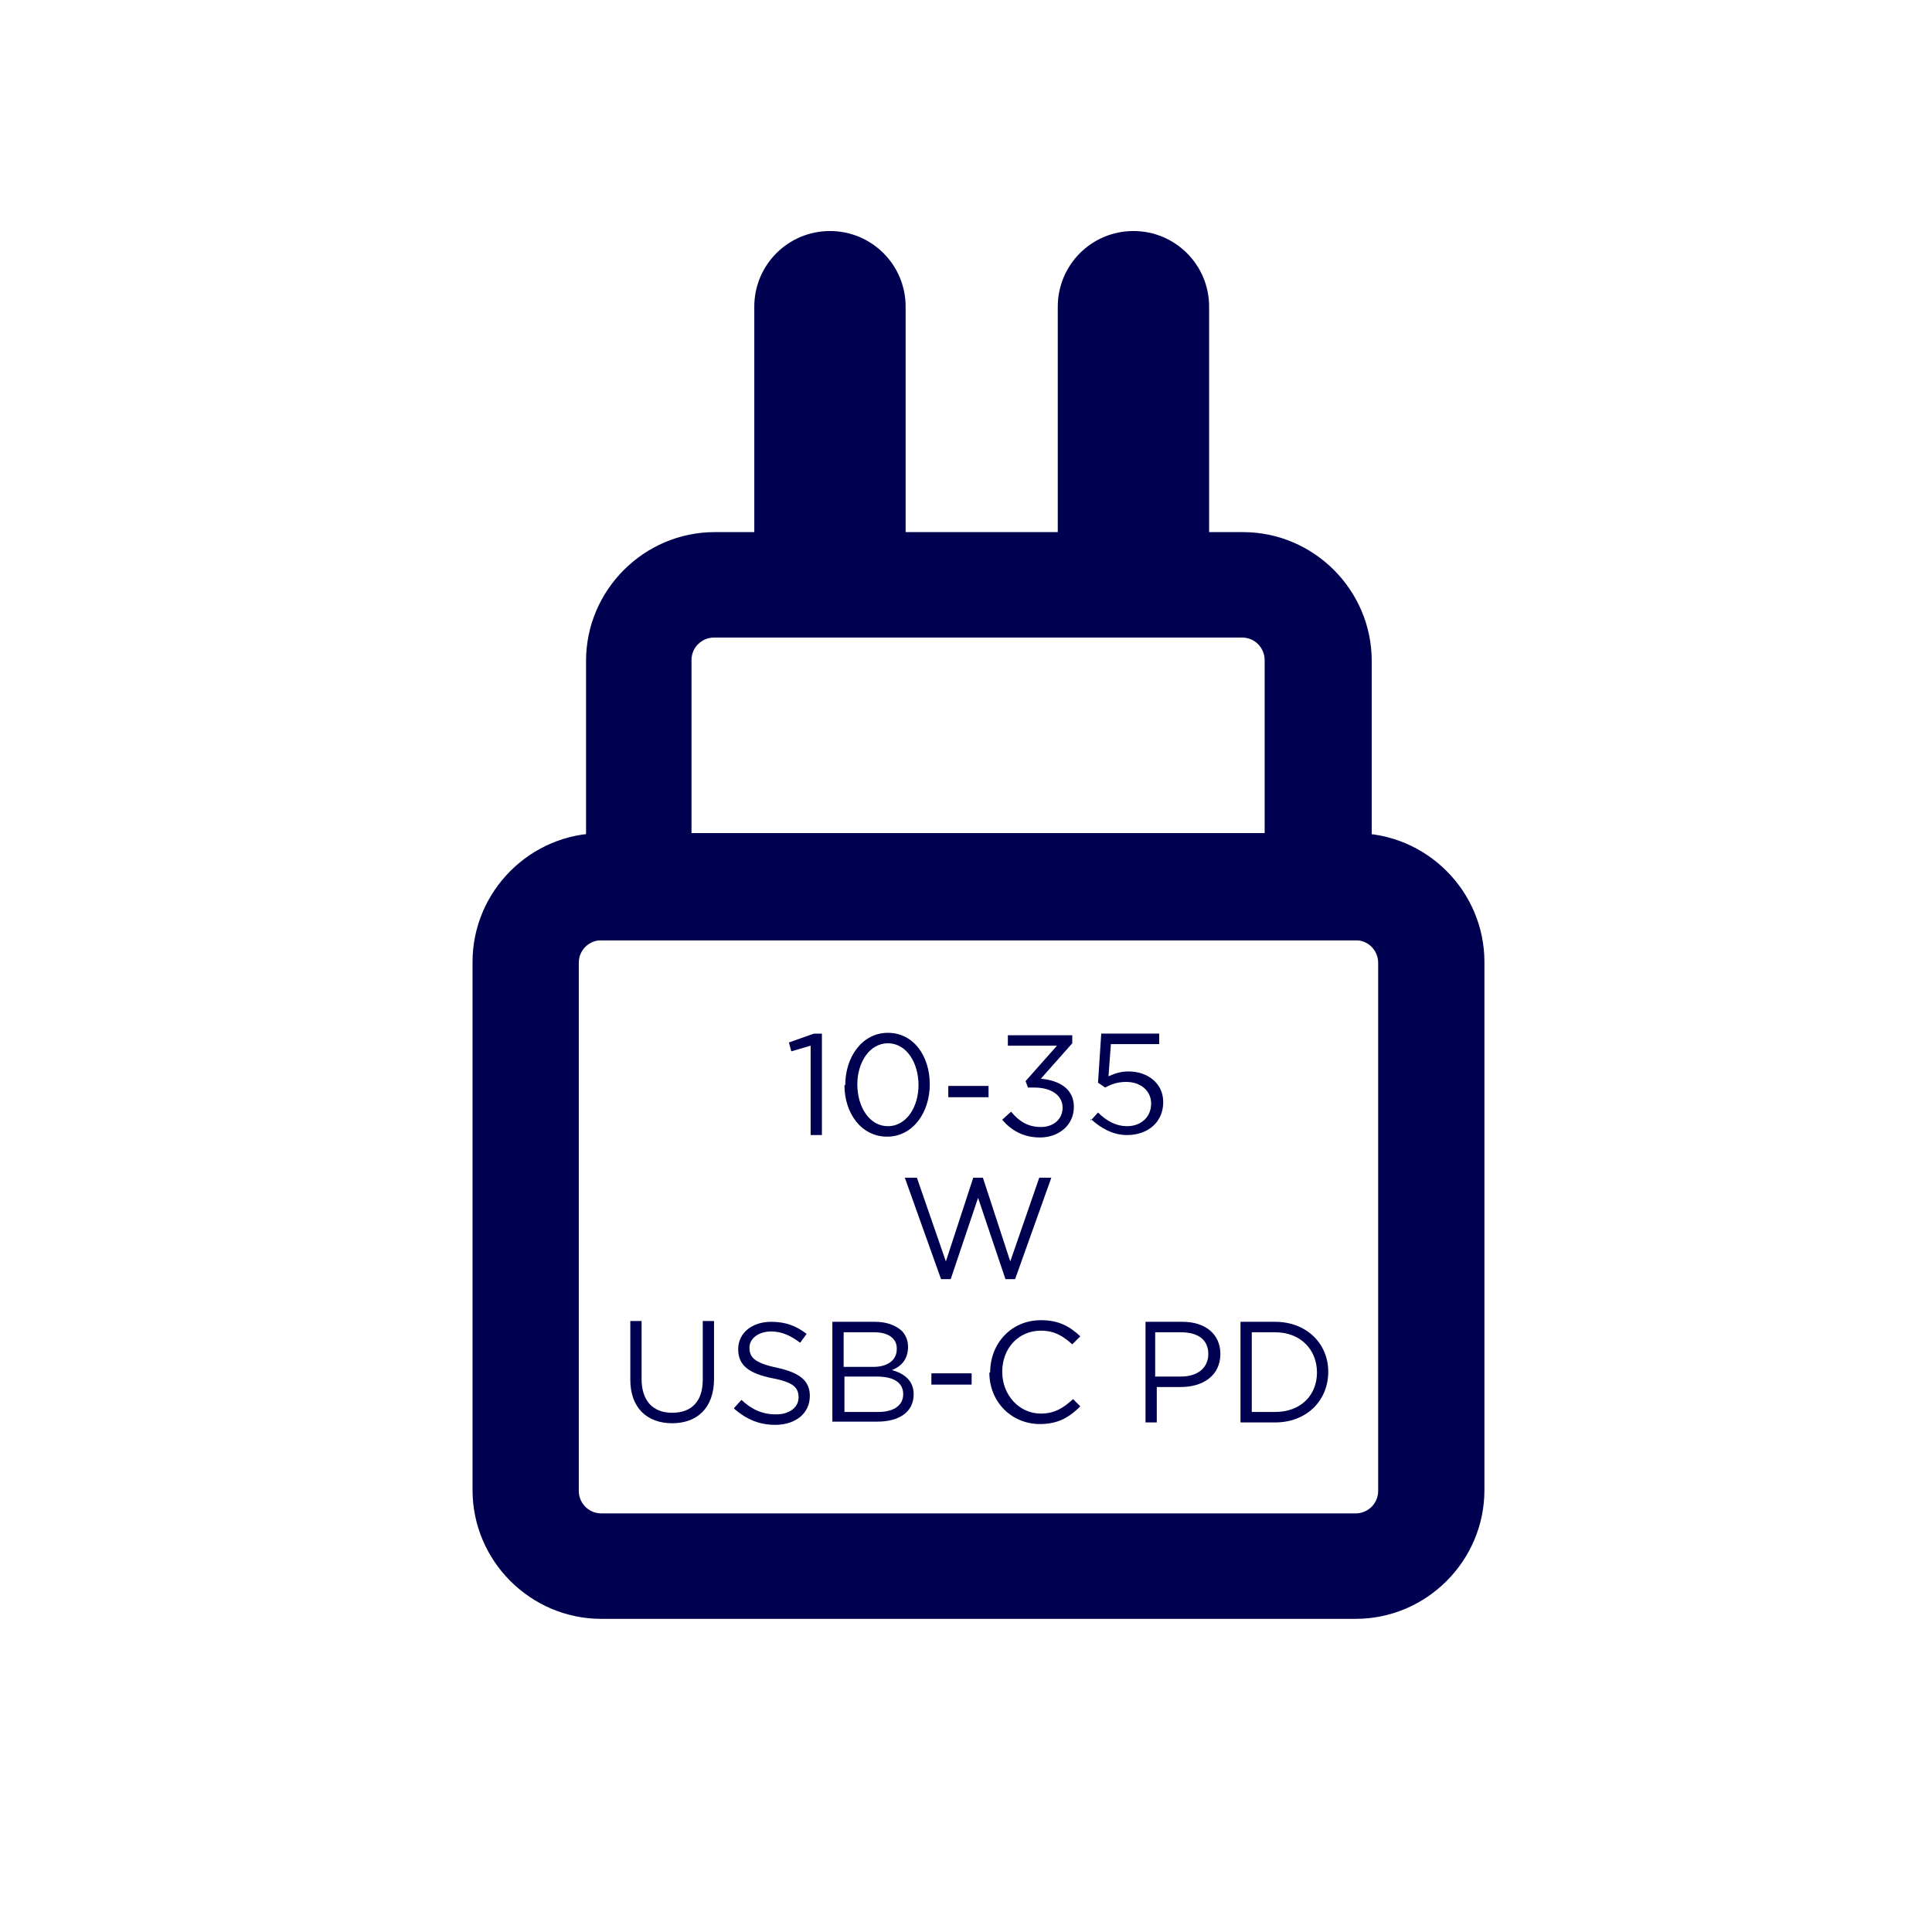
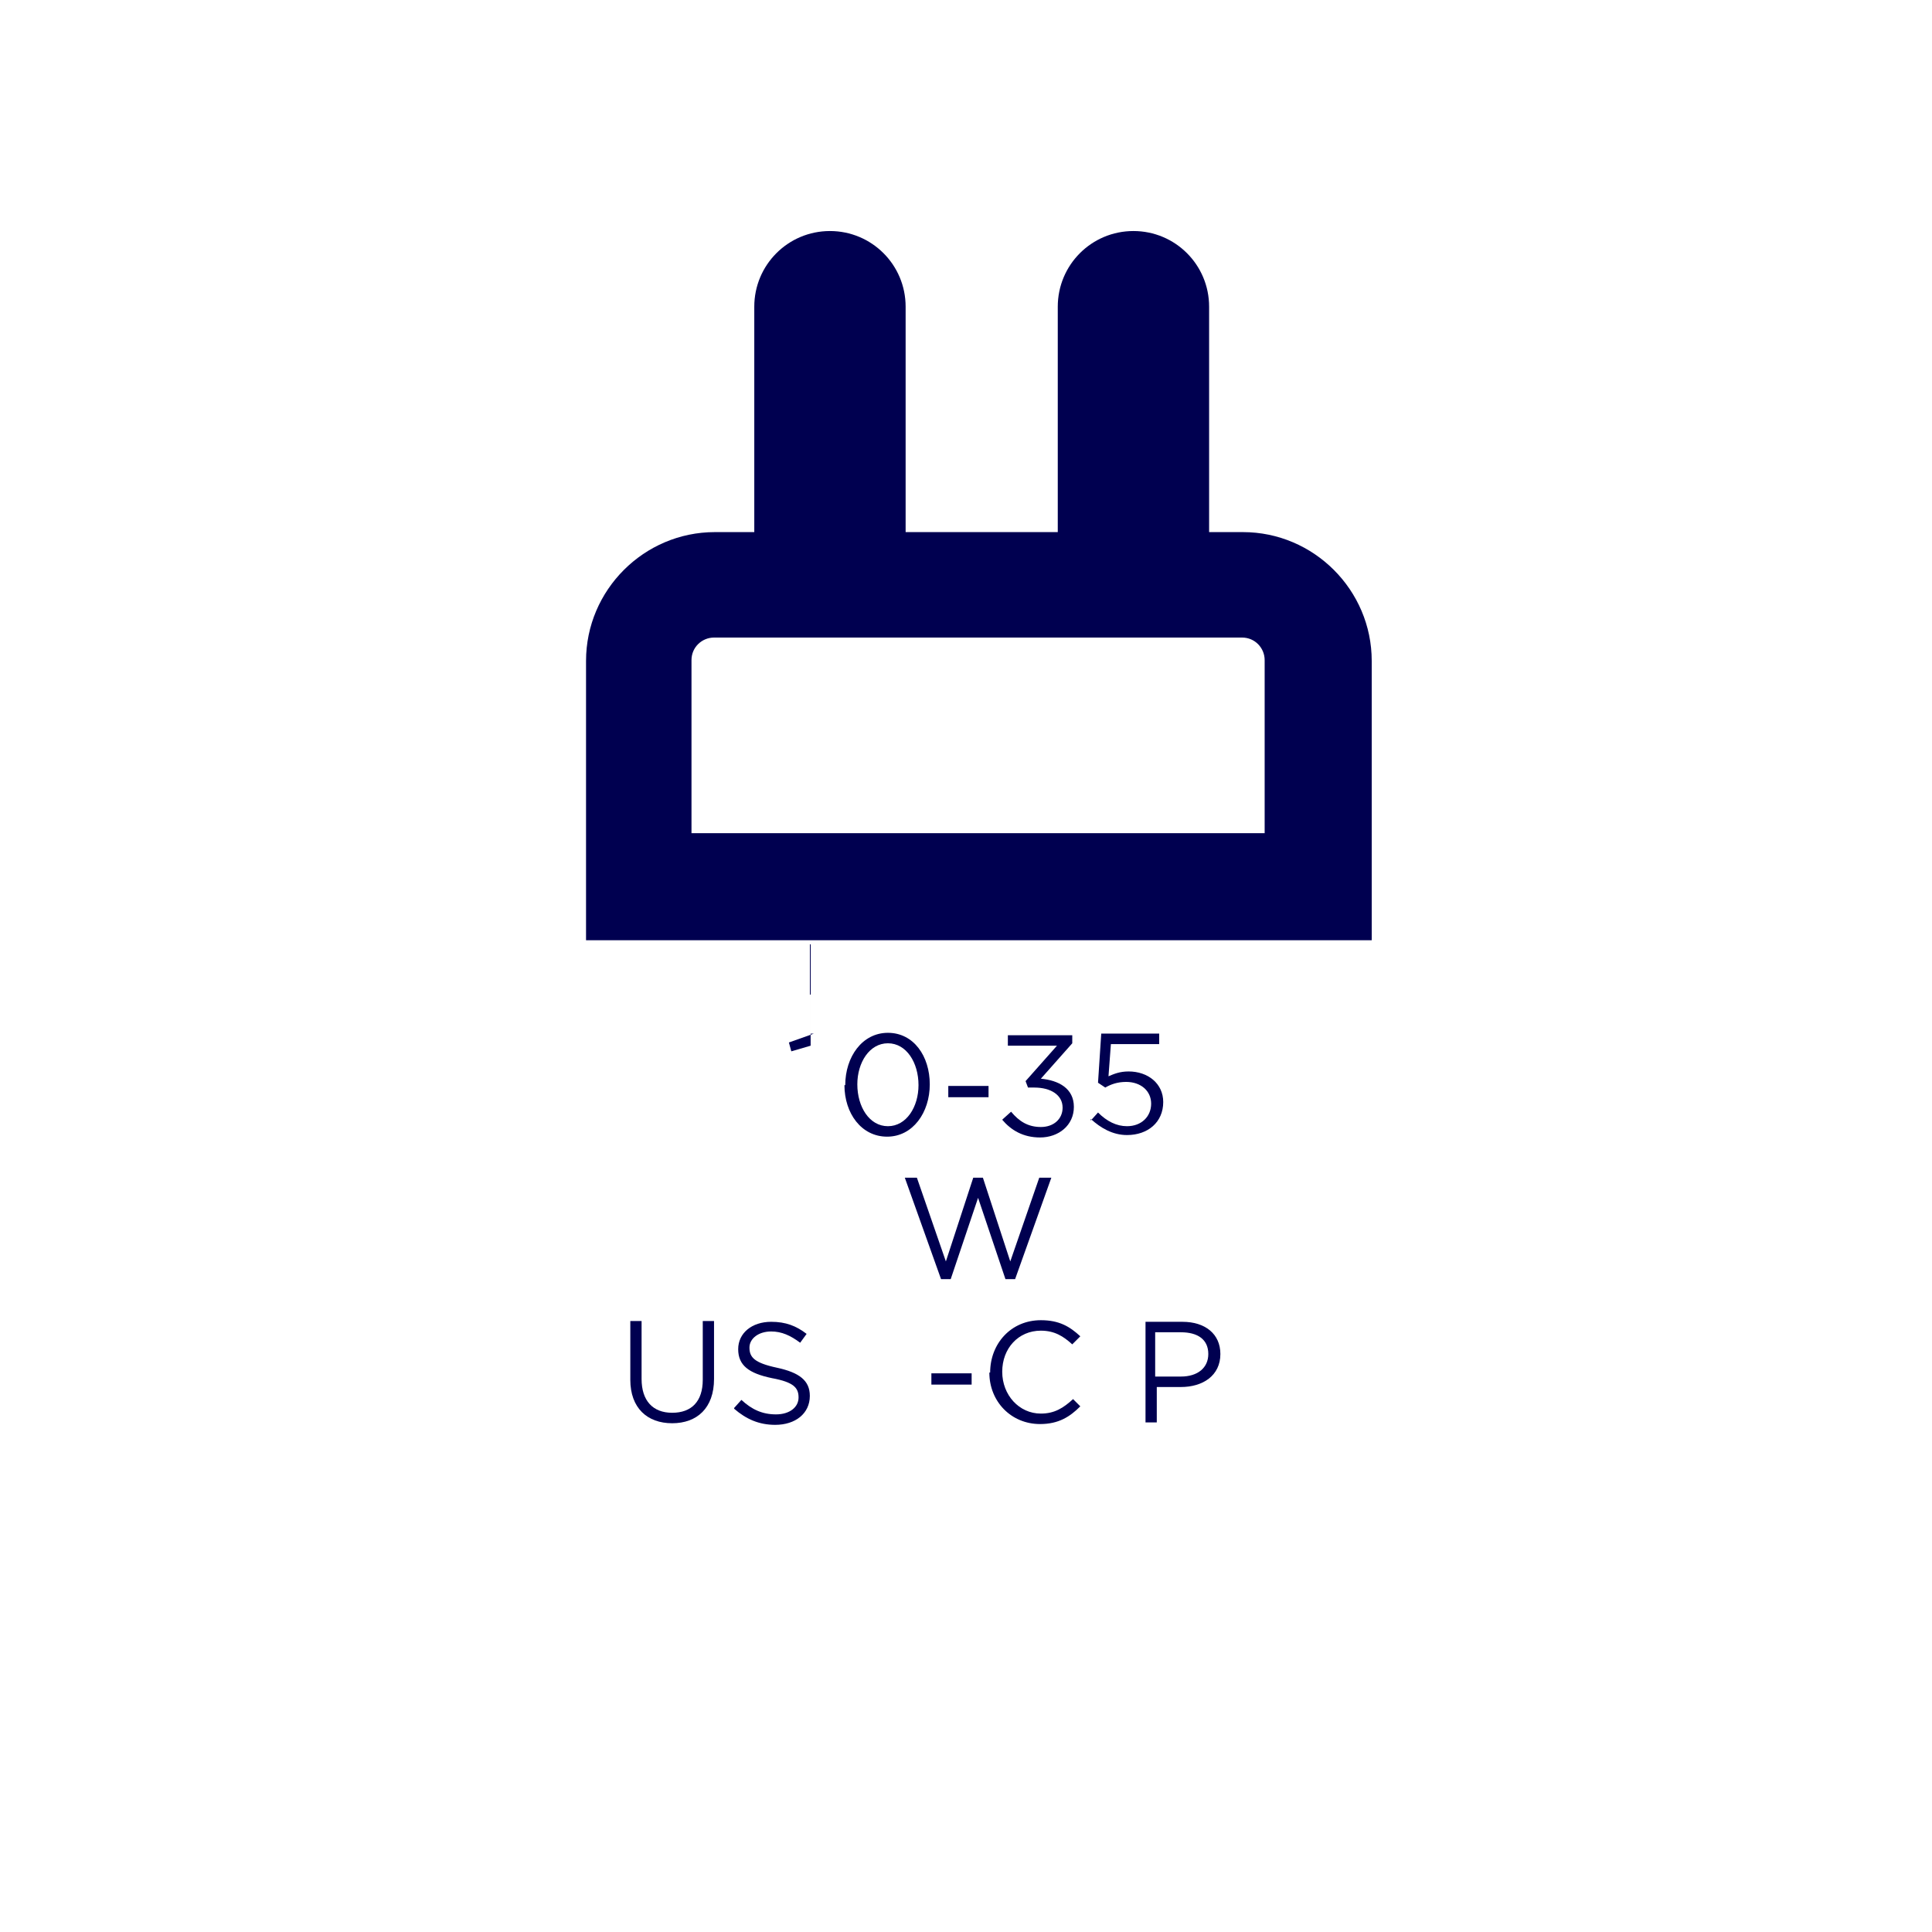
<svg xmlns="http://www.w3.org/2000/svg" id="a" width="8.47mm" height="8.47mm" viewBox="0 0 24 24">
  <defs>
    <style>.c{fill:none;}.d{fill:#000050;}</style>
  </defs>
  <rect class="c" width="24" height="24" />
  <g id="b">
-     <path class="d" d="M16.84,20.11H7.47c-.88,0-1.6-.72-1.6-1.6v-6.56c0-.88.72-1.6,1.6-1.6h9.37c.88,0,1.6.72,1.6,1.6v6.56c0,.88-.72,1.6-1.6,1.6ZM7.47,11.68c-.15,0-.28.12-.28.28v6.56c0,.15.12.28.28.28h9.37c.15,0,.28-.12.28-.28v-6.56c0-.15-.12-.28-.28-.28H7.47Z" />
    <path class="d" d="M17.03,11.68H7.28v-3.47c0-.88.72-1.6,1.6-1.6h6.56c.88,0,1.6.72,1.6,1.6v3.47ZM8.6,10.35h7.11v-2.15c0-.15-.12-.28-.28-.28h-6.56c-.15,0-.28.12-.28.28v2.15Z" />
    <path class="d" d="M11.24,6.62h-1.87v-2.81c0-.52.42-.94.94-.94h0c.52,0,.94.42.94.94v2.81Z" />
    <path class="d" d="M15.01,6.62h-1.87v-2.81c0-.52.42-.94.94-.94h0c.52,0,.94.42.94.94v2.81Z" />
-     <rect class="c" x="7.27" y="11.68" width="9.76" height="7.11" />
-     <path class="d" d="M10.07,12.99l-.24.07-.03-.11.31-.11h.1v1.26h-.14v-1.11Z" />
+     <path class="d" d="M10.07,12.99l-.24.07-.03-.11.31-.11h.1h-.14v-1.11Z" />
    <path class="d" d="M10.5,13.48h0c0-.35.21-.65.53-.65s.52.29.52.64h0c0,.35-.21.65-.53.65s-.53-.29-.53-.64ZM11.41,13.48h0c0-.28-.15-.52-.38-.52s-.38.24-.38.51h0c0,.28.15.52.38.52s.38-.24.38-.51Z" />
    <path class="d" d="M11.78,13.49h.5v.14h-.5v-.14Z" />
    <path class="d" d="M12.46,13.9l.1-.09c.1.12.21.19.37.19s.27-.1.27-.24h0c0-.16-.15-.25-.35-.25h-.08l-.03-.08.39-.44h-.61v-.13h.8v.1l-.39.44c.22.02.41.12.41.35h0c0,.23-.19.38-.42.38-.21,0-.36-.09-.47-.22Z" />
    <path class="d" d="M13.55,13.92l.09-.1c.11.11.23.17.36.17.18,0,.3-.12.3-.28h0c0-.16-.13-.27-.31-.27-.11,0-.19.03-.26.07l-.09-.06.04-.61h.72v.13h-.6l-.03.4c.07-.03.14-.06.25-.06.24,0,.43.15.43.38h0c0,.25-.19.41-.45.41-.18,0-.33-.09-.45-.2Z" />
    <path class="d" d="M11.24,14.63h.15l.36,1.04.34-1.04h.12l.34,1.04.36-1.04h.15l-.45,1.26h-.12l-.34-1.01-.34,1.01h-.12l-.45-1.26Z" />
    <path class="d" d="M7.83,17.14v-.73h.14v.72c0,.27.14.42.38.42s.38-.14.38-.41v-.73h.14v.72c0,.36-.21.55-.52.55s-.52-.19-.52-.54Z" />
    <path class="d" d="M9.12,17.49l.09-.1c.13.12.26.18.43.18s.28-.09.28-.21h0c0-.12-.06-.19-.33-.24-.29-.06-.42-.16-.42-.36h0c0-.2.17-.34.41-.34.18,0,.31.05.44.15l-.08.11c-.12-.09-.23-.14-.36-.14-.16,0-.27.09-.27.2h0c0,.12.06.19.34.25.28.06.41.16.41.35h0c0,.22-.18.36-.43.36-.2,0-.36-.07-.51-.2Z" />
-     <path class="d" d="M10.34,16.42h.53c.14,0,.25.04.33.11.05.05.08.12.08.2h0c0,.17-.1.25-.2.29.15.04.27.13.27.3h0c0,.22-.18.34-.45.34h-.56v-1.25ZM11.14,16.75c0-.12-.1-.2-.28-.2h-.38v.43h.37c.17,0,.29-.08.29-.22h0ZM10.88,17.1h-.39v.44h.42c.19,0,.31-.08.31-.22h0c0-.14-.11-.22-.33-.22Z" />
    <path class="d" d="M11.57,17.06h.5v.14h-.5v-.14Z" />
    <path class="d" d="M12.3,17.05h0c0-.36.26-.65.63-.65.23,0,.36.08.49.2l-.1.1c-.11-.1-.22-.17-.39-.17-.28,0-.48.22-.48.51h0c0,.29.21.52.48.52.17,0,.28-.07.4-.18l.09.09c-.13.13-.27.22-.5.22-.36,0-.63-.28-.63-.64Z" />
    <path class="d" d="M14.22,16.42h.47c.28,0,.47.15.47.4h0c0,.27-.22.41-.49.41h-.3v.44h-.14v-1.25ZM14.67,17.1c.21,0,.34-.11.34-.28h0c0-.18-.13-.27-.34-.27h-.32v.55h.31Z" />
-     <path class="d" d="M15.41,16.42h.43c.39,0,.66.27.66.62h0c0,.36-.27.63-.66.63h-.43v-1.25ZM15.55,16.55v.99h.29c.32,0,.52-.21.52-.49h0c0-.28-.2-.5-.52-.5h-.29Z" />
  </g>
</svg>